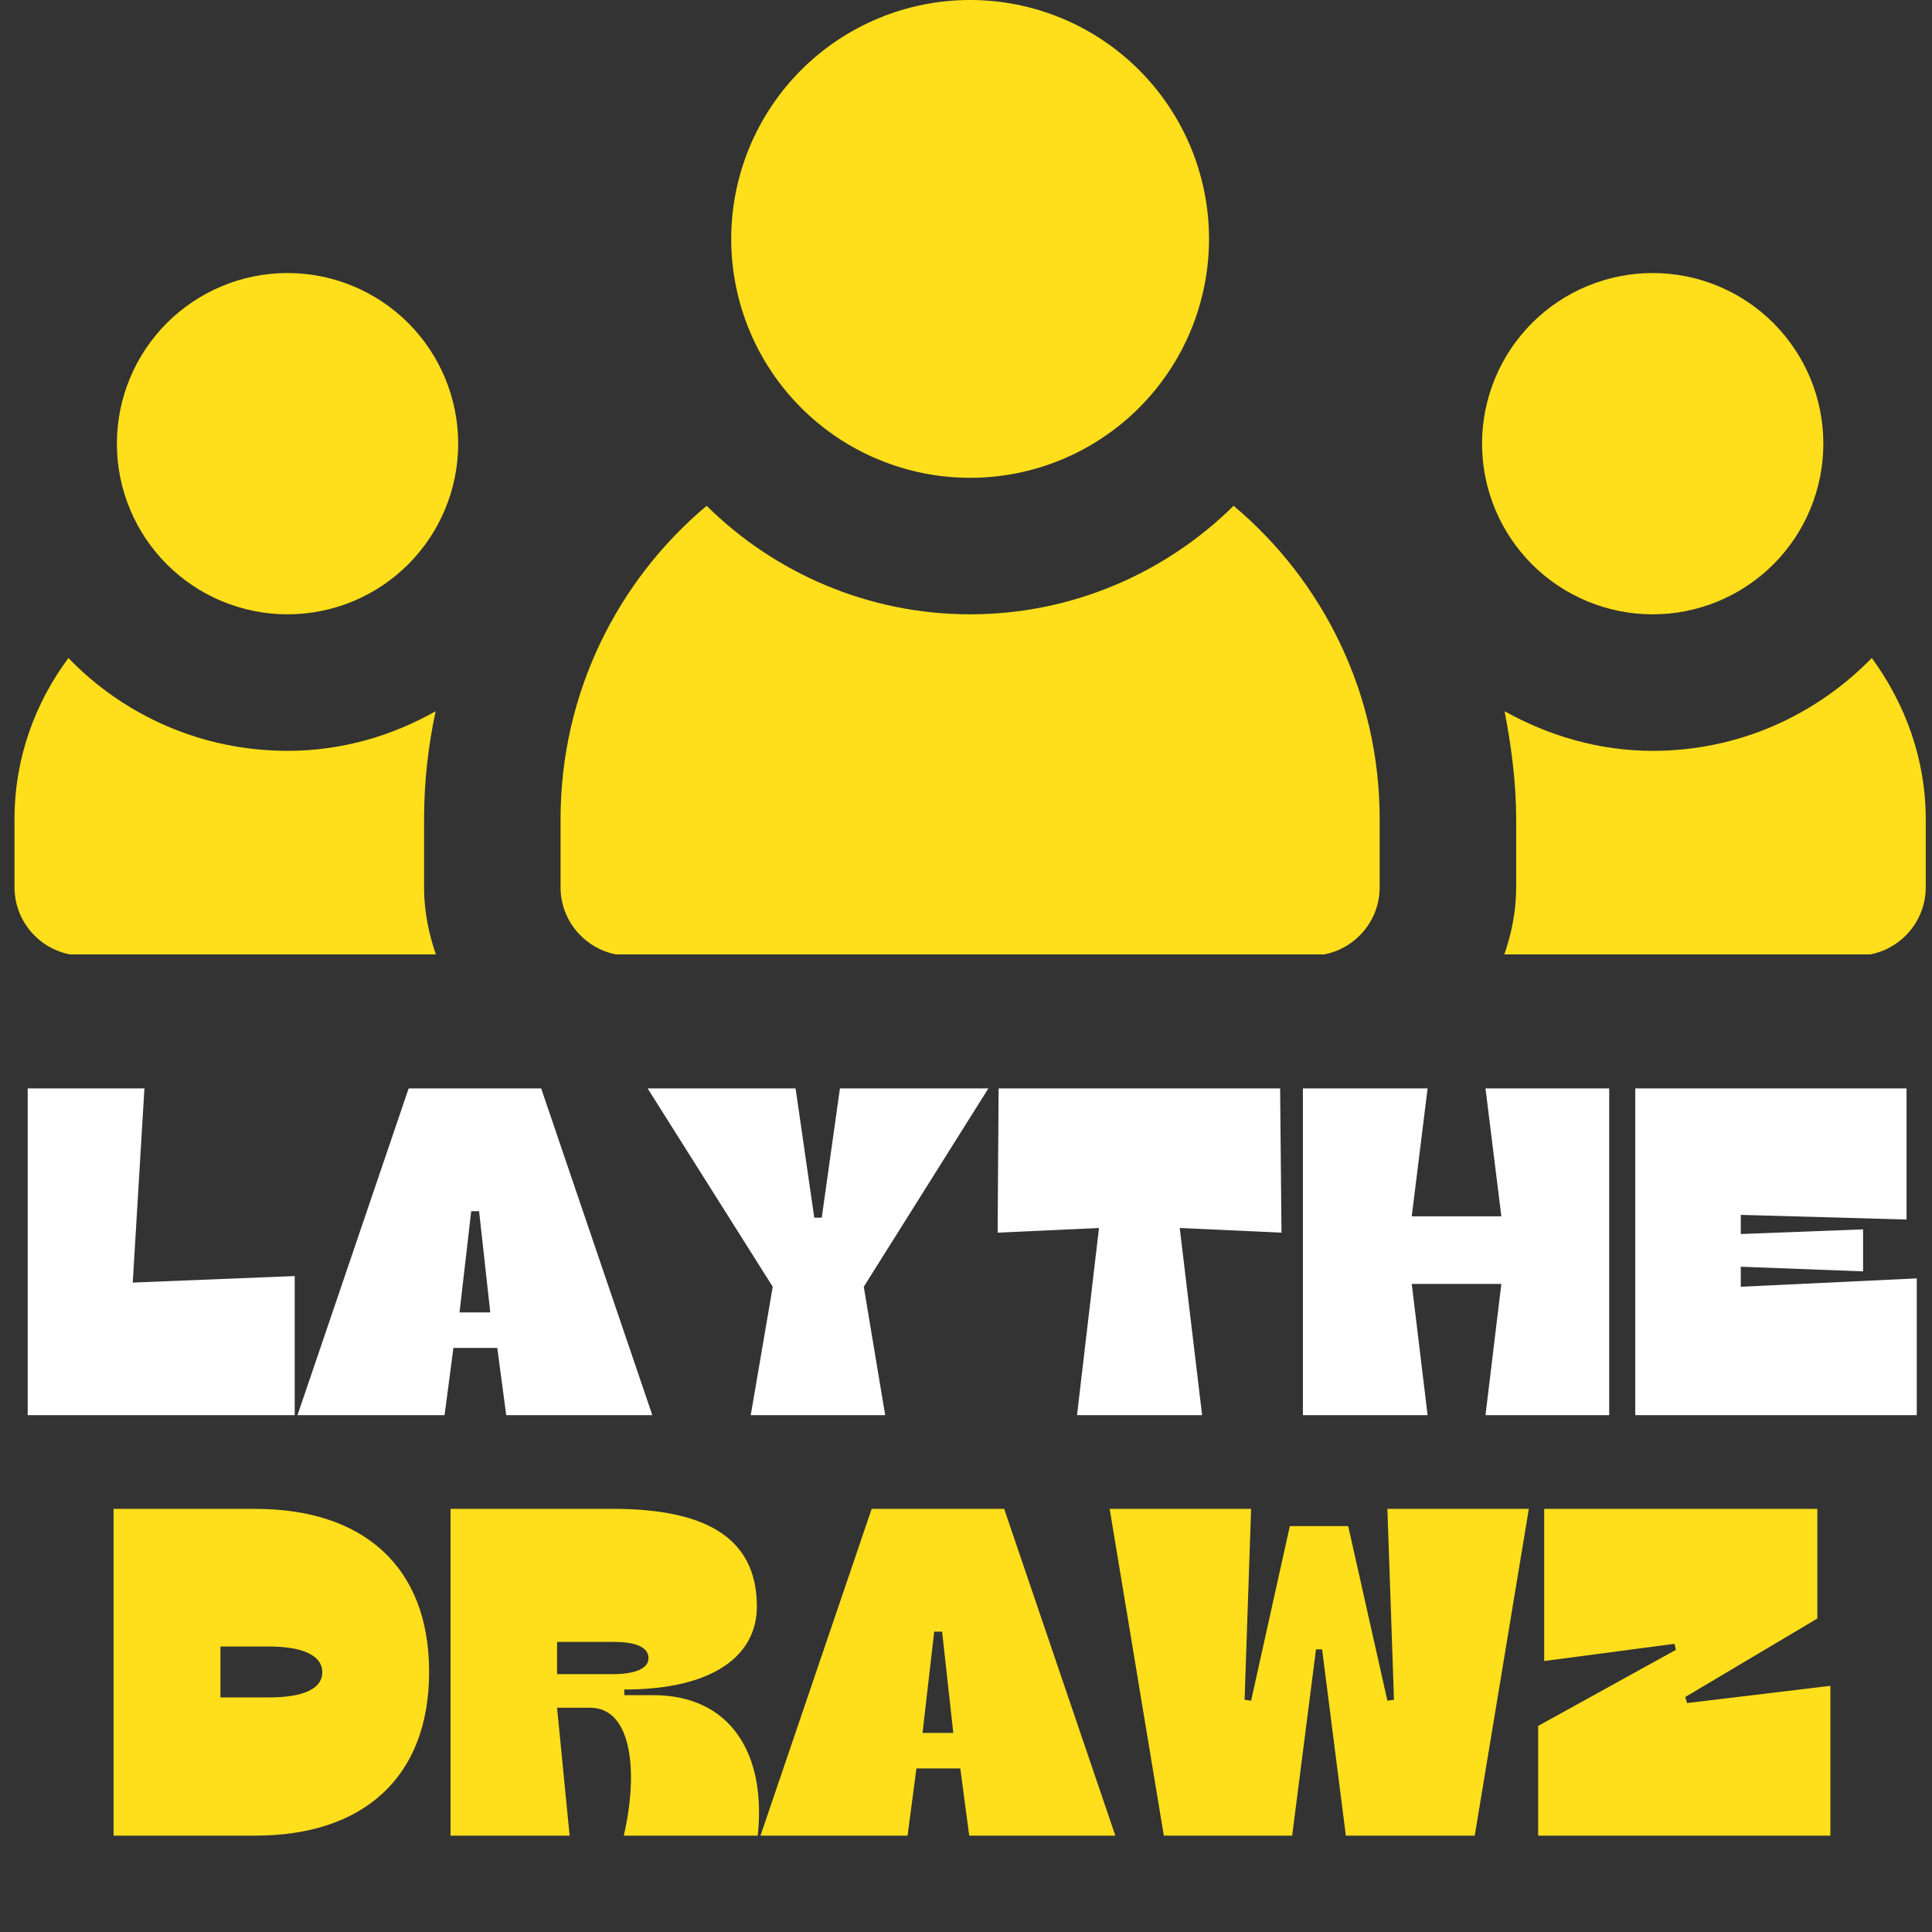
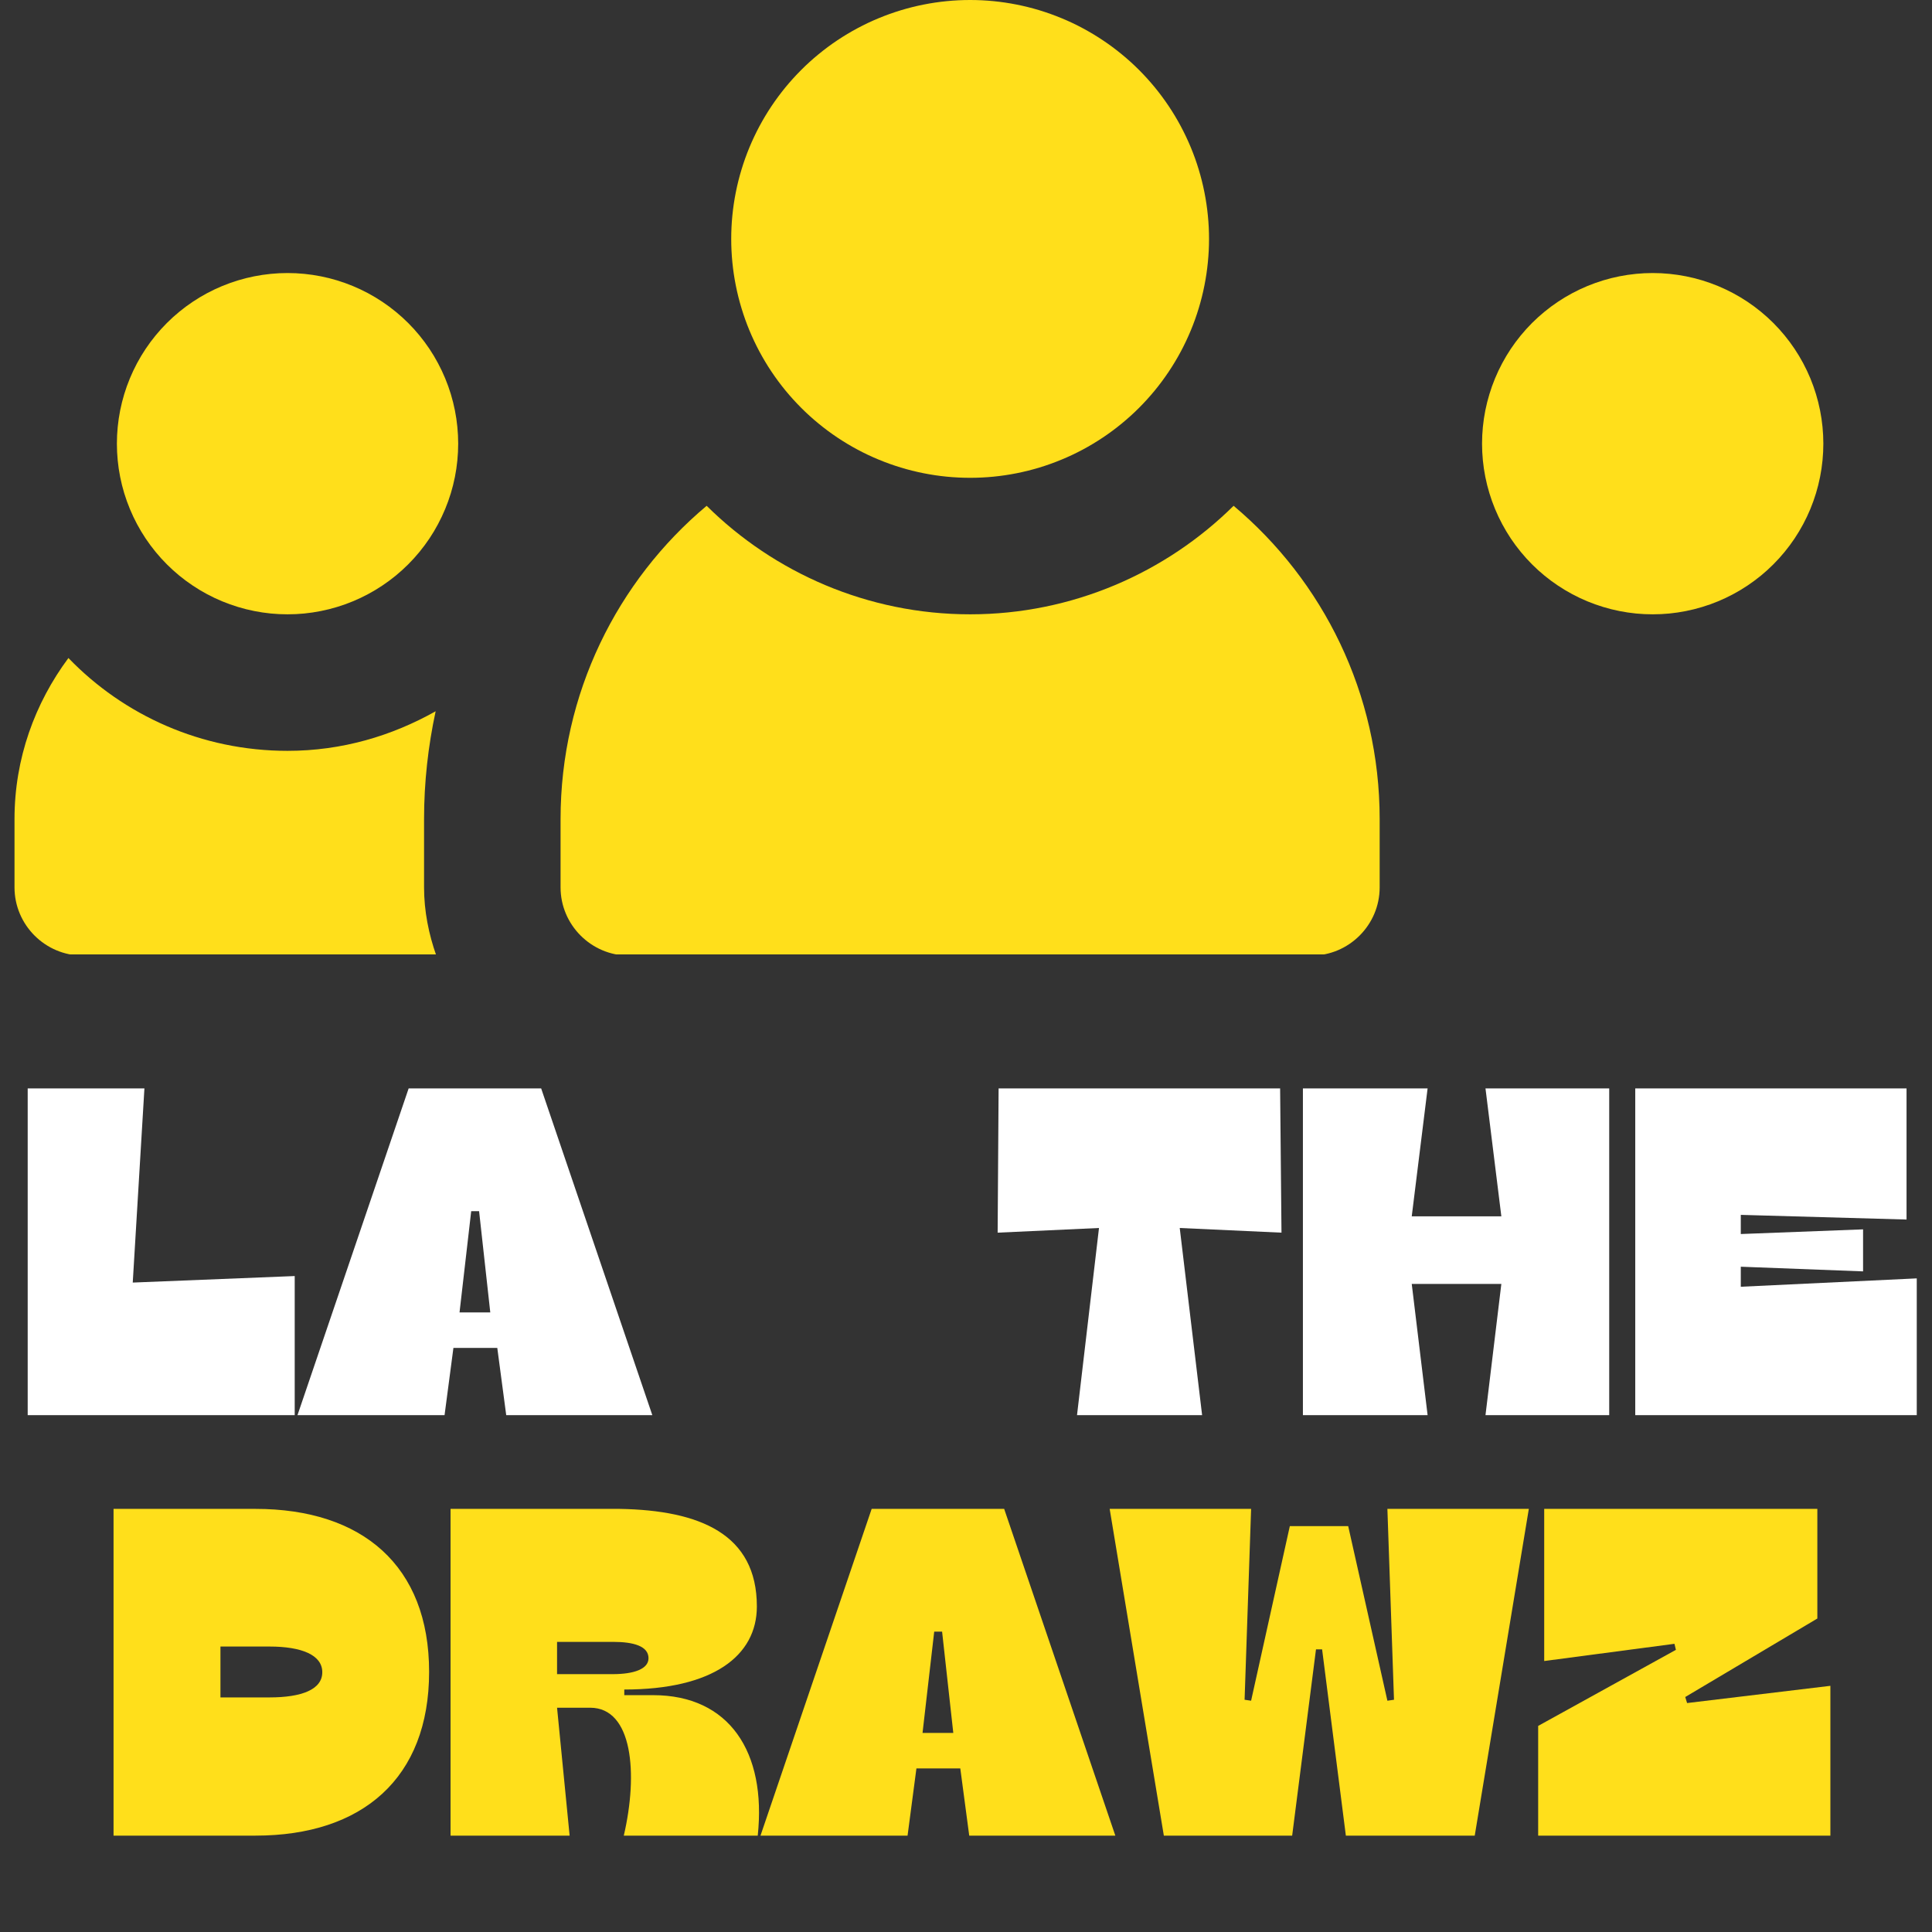
<svg xmlns="http://www.w3.org/2000/svg" width="500" viewBox="0 0 375 375" height="500" preserveAspectRatio="xMidYMid meet">
  <rect x="0" y="0" width="375" height="375" fill="#333333" stroke="none" />
  <defs>
    <g />
    <clipPath id="2dbdf0bbad">
      <path d="M 108 98 L 268 98 L 268 185.25 L 108 185.25 Z M 108 98 " clip-rule="nonzero" />
    </clipPath>
    <clipPath id="f9f164cb82">
      <path d="M 2.816 127 L 85 127 L 85 185.25 L 2.816 185.25 Z M 2.816 127 " clip-rule="nonzero" />
    </clipPath>
    <clipPath id="c9e874447c">
-       <path d="M 291 127 L 374 127 L 374 185.25 L 291 185.25 Z M 291 127 " clip-rule="nonzero" />
-     </clipPath>
+       </clipPath>
  </defs>
  <path fill="#ffdf1b" d="M 234.672 46.371 C 234.672 47.891 234.598 49.406 234.445 50.918 C 234.297 52.426 234.074 53.93 233.777 55.418 C 233.484 56.906 233.113 58.379 232.672 59.832 C 232.234 61.285 231.723 62.715 231.141 64.117 C 230.559 65.52 229.91 66.891 229.195 68.23 C 228.48 69.57 227.699 70.871 226.855 72.133 C 226.012 73.395 225.109 74.613 224.145 75.789 C 223.18 76.961 222.164 78.086 221.09 79.16 C 220.016 80.234 218.891 81.254 217.715 82.215 C 216.543 83.18 215.324 84.082 214.062 84.926 C 212.797 85.77 211.496 86.551 210.16 87.266 C 208.82 87.984 207.449 88.633 206.043 89.211 C 204.641 89.793 203.215 90.305 201.762 90.746 C 200.305 91.188 198.836 91.555 197.344 91.852 C 195.855 92.148 194.355 92.371 192.844 92.52 C 191.332 92.668 189.816 92.742 188.301 92.742 C 186.781 92.742 185.266 92.668 183.754 92.52 C 182.242 92.371 180.742 92.148 179.254 91.852 C 177.762 91.555 176.293 91.188 174.84 90.746 C 173.387 90.305 171.957 89.793 170.555 89.211 C 169.152 88.633 167.777 87.984 166.441 87.266 C 165.102 86.551 163.801 85.77 162.535 84.926 C 161.273 84.082 160.055 83.18 158.883 82.215 C 157.707 81.254 156.582 80.234 155.512 79.16 C 154.438 78.086 153.418 76.961 152.453 75.789 C 151.492 74.613 150.586 73.395 149.742 72.133 C 148.898 70.871 148.121 69.57 147.402 68.23 C 146.688 66.891 146.039 65.52 145.457 64.117 C 144.875 62.715 144.367 61.285 143.926 59.832 C 143.484 58.379 143.117 56.906 142.82 55.418 C 142.523 53.93 142.301 52.426 142.152 50.918 C 142.004 49.406 141.93 47.891 141.93 46.371 C 141.93 44.852 142.004 43.336 142.152 41.824 C 142.301 40.316 142.523 38.812 142.82 37.324 C 143.117 35.836 143.484 34.363 143.926 32.91 C 144.367 31.457 144.875 30.027 145.457 28.625 C 146.039 27.223 146.688 25.852 147.402 24.512 C 148.121 23.172 148.898 21.871 149.742 20.609 C 150.586 19.348 151.492 18.129 152.453 16.953 C 153.418 15.781 154.438 14.656 155.512 13.582 C 156.582 12.508 157.707 11.488 158.883 10.527 C 160.055 9.562 161.273 8.66 162.535 7.816 C 163.801 6.973 165.102 6.191 166.441 5.477 C 167.777 4.758 169.152 4.109 170.555 3.531 C 171.957 2.949 173.387 2.438 174.84 1.996 C 176.293 1.555 177.762 1.188 179.254 0.891 C 180.742 0.594 182.242 0.371 183.754 0.223 C 185.266 0.074 186.781 0 188.301 0 C 189.816 0 191.332 0.074 192.844 0.223 C 194.355 0.371 195.855 0.594 197.344 0.891 C 198.836 1.188 200.305 1.555 201.762 1.996 C 203.215 2.438 204.641 2.949 206.043 3.531 C 207.449 4.109 208.82 4.758 210.16 5.477 C 211.496 6.191 212.797 6.973 214.062 7.816 C 215.324 8.66 216.543 9.562 217.715 10.527 C 218.891 11.488 220.016 12.508 221.09 13.582 C 222.164 14.656 223.18 15.781 224.145 16.953 C 225.109 18.129 226.012 19.348 226.855 20.609 C 227.699 21.871 228.48 23.172 229.195 24.512 C 229.91 25.852 230.559 27.223 231.141 28.625 C 231.723 30.027 232.234 31.457 232.672 32.91 C 233.113 34.363 233.484 35.836 233.777 37.324 C 234.074 38.812 234.297 40.316 234.445 41.824 C 234.598 43.336 234.672 44.852 234.672 46.371 Z M 234.672 46.371 " fill-opacity="1" fill-rule="nonzero" />
  <path fill="#ffdf1b" d="M 88.934 86.117 C 88.934 87.203 88.879 88.285 88.773 89.363 C 88.668 90.445 88.508 91.516 88.297 92.578 C 88.086 93.645 87.82 94.695 87.508 95.734 C 87.191 96.77 86.828 97.789 86.41 98.793 C 85.996 99.797 85.531 100.773 85.02 101.73 C 84.512 102.688 83.953 103.617 83.352 104.52 C 82.746 105.422 82.102 106.293 81.414 107.129 C 80.727 107.969 80 108.773 79.23 109.539 C 78.465 110.305 77.66 111.035 76.824 111.723 C 75.984 112.41 75.113 113.055 74.211 113.656 C 73.309 114.262 72.379 114.816 71.426 115.328 C 70.469 115.84 69.488 116.305 68.484 116.719 C 67.484 117.133 66.465 117.5 65.426 117.812 C 64.387 118.129 63.336 118.391 62.273 118.602 C 61.207 118.816 60.137 118.973 59.059 119.082 C 57.977 119.188 56.895 119.238 55.809 119.238 C 54.727 119.238 53.645 119.188 52.562 119.082 C 51.484 118.973 50.414 118.816 49.348 118.602 C 48.285 118.391 47.234 118.129 46.195 117.812 C 45.156 117.5 44.137 117.133 43.137 116.719 C 42.133 116.305 41.152 115.84 40.195 115.328 C 39.238 114.816 38.309 114.262 37.41 113.656 C 36.508 113.055 35.637 112.41 34.797 111.723 C 33.961 111.035 33.156 110.305 32.391 109.539 C 31.621 108.773 30.895 107.969 30.207 107.129 C 29.52 106.293 28.871 105.422 28.27 104.52 C 27.668 103.617 27.109 102.688 26.598 101.73 C 26.086 100.773 25.625 99.797 25.211 98.793 C 24.793 97.789 24.43 96.77 24.113 95.734 C 23.801 94.695 23.535 93.645 23.324 92.578 C 23.113 91.516 22.953 90.445 22.848 89.363 C 22.742 88.285 22.688 87.203 22.688 86.117 C 22.688 85.031 22.742 83.949 22.848 82.871 C 22.953 81.793 23.113 80.719 23.324 79.656 C 23.535 78.594 23.801 77.539 24.113 76.504 C 24.43 75.465 24.793 74.445 25.211 73.441 C 25.625 72.441 26.086 71.461 26.598 70.504 C 27.109 69.547 27.668 68.617 28.27 67.715 C 28.871 66.812 29.52 65.945 30.207 65.105 C 30.895 64.266 31.621 63.465 32.391 62.695 C 33.156 61.93 33.961 61.203 34.797 60.516 C 35.637 59.824 36.508 59.18 37.41 58.578 C 38.309 57.977 39.238 57.418 40.195 56.906 C 41.152 56.395 42.133 55.934 43.137 55.516 C 44.137 55.102 45.156 54.738 46.195 54.422 C 47.234 54.105 48.285 53.844 49.348 53.633 C 50.414 53.422 51.484 53.262 52.562 53.156 C 53.645 53.047 54.727 52.996 55.809 52.996 C 56.895 52.996 57.977 53.047 59.059 53.156 C 60.137 53.262 61.207 53.422 62.273 53.633 C 63.336 53.844 64.387 54.105 65.426 54.422 C 66.465 54.738 67.484 55.102 68.484 55.516 C 69.488 55.934 70.469 56.395 71.426 56.906 C 72.379 57.418 73.309 57.977 74.211 58.578 C 75.113 59.18 75.984 59.824 76.824 60.516 C 77.66 61.203 78.465 61.93 79.23 62.695 C 80 63.465 80.727 64.266 81.414 65.105 C 82.102 65.945 82.746 66.812 83.352 67.715 C 83.953 68.617 84.512 69.547 85.02 70.504 C 85.531 71.461 85.996 72.441 86.41 73.441 C 86.828 74.445 87.191 75.465 87.508 76.504 C 87.82 77.539 88.086 78.594 88.297 79.656 C 88.508 80.719 88.668 81.793 88.773 82.871 C 88.879 83.949 88.934 85.031 88.934 86.117 Z M 88.934 86.117 " fill-opacity="1" fill-rule="nonzero" />
  <g clip-path="url(#2dbdf0bbad)">
    <path fill="#ffdf1b" d="M 239.441 98.176 C 226.324 111.156 208.172 119.238 188.301 119.238 C 168.426 119.238 150.273 111.156 137.16 98.176 C 119.801 112.746 108.805 134.609 108.805 158.988 L 108.805 172.234 C 108.805 179.523 114.77 185.484 122.055 185.484 L 254.543 185.484 C 261.832 185.484 267.793 179.523 267.793 172.234 L 267.793 158.988 C 267.793 134.609 256.797 112.746 239.441 98.176 Z M 239.441 98.176 " fill-opacity="1" fill-rule="nonzero" />
  </g>
  <g clip-path="url(#f9f164cb82)">
    <path fill="#ffdf1b" d="M 82.309 158.988 C 82.309 151.832 83.102 144.809 84.559 138.055 C 76.082 142.824 66.41 145.738 55.809 145.738 C 39.117 145.738 24.012 138.848 13.281 127.719 C 6.789 136.465 2.816 147.195 2.816 158.988 L 2.816 172.234 C 2.816 179.523 8.777 185.484 16.062 185.484 L 84.691 185.484 C 83.234 181.379 82.309 176.871 82.309 172.234 Z M 82.309 158.988 " fill-opacity="1" fill-rule="nonzero" />
  </g>
  <path fill="#ffdf1b" d="M 353.91 86.117 C 353.91 87.203 353.855 88.285 353.75 89.363 C 353.645 90.445 353.484 91.516 353.273 92.578 C 353.062 93.645 352.797 94.695 352.484 95.734 C 352.168 96.77 351.805 97.789 351.391 98.793 C 350.973 99.797 350.512 100.773 350 101.73 C 349.488 102.688 348.93 103.617 348.328 104.52 C 347.727 105.422 347.078 106.293 346.391 107.129 C 345.703 107.969 344.977 108.773 344.207 109.539 C 343.441 110.305 342.641 111.035 341.801 111.723 C 340.961 112.41 340.09 113.055 339.191 113.656 C 338.289 114.262 337.359 114.816 336.402 115.328 C 335.445 115.84 334.465 116.305 333.465 116.719 C 332.461 117.133 331.441 117.5 330.402 117.812 C 329.363 118.129 328.312 118.391 327.25 118.602 C 326.188 118.816 325.113 118.973 324.035 119.082 C 322.953 119.188 321.871 119.238 320.789 119.238 C 319.703 119.238 318.621 119.188 317.543 119.082 C 316.461 118.973 315.391 118.816 314.324 118.602 C 313.262 118.391 312.211 118.129 311.172 117.812 C 310.137 117.5 309.113 117.133 308.113 116.719 C 307.109 116.305 306.133 115.84 305.176 115.328 C 304.219 114.816 303.289 114.262 302.387 113.656 C 301.484 113.055 300.613 112.41 299.777 111.723 C 298.938 111.035 298.133 110.305 297.367 109.539 C 296.602 108.773 295.871 107.969 295.184 107.129 C 294.496 106.293 293.852 105.422 293.246 104.52 C 292.645 103.617 292.09 102.688 291.578 101.73 C 291.066 100.773 290.602 99.797 290.188 98.793 C 289.773 97.789 289.406 96.77 289.094 95.734 C 288.777 94.695 288.516 93.645 288.301 92.578 C 288.09 91.516 287.93 90.445 287.824 89.363 C 287.719 88.285 287.664 87.203 287.664 86.117 C 287.664 85.031 287.719 83.949 287.824 82.871 C 287.93 81.793 288.09 80.719 288.301 79.656 C 288.516 78.594 288.777 77.539 289.094 76.504 C 289.406 75.465 289.773 74.445 290.188 73.441 C 290.602 72.441 291.066 71.461 291.578 70.504 C 292.09 69.547 292.645 68.617 293.246 67.715 C 293.852 66.812 294.496 65.945 295.184 65.105 C 295.871 64.266 296.602 63.465 297.367 62.695 C 298.133 61.93 298.938 61.203 299.777 60.516 C 300.613 59.824 301.484 59.18 302.387 58.578 C 303.289 57.977 304.219 57.418 305.176 56.906 C 306.133 56.395 307.109 55.934 308.113 55.516 C 309.113 55.102 310.137 54.738 311.172 54.422 C 312.211 54.105 313.262 53.844 314.324 53.633 C 315.391 53.422 316.461 53.262 317.543 53.156 C 318.621 53.047 319.703 52.996 320.789 52.996 C 321.871 52.996 322.953 53.047 324.035 53.156 C 325.113 53.262 326.188 53.422 327.25 53.633 C 328.312 53.844 329.363 54.105 330.402 54.422 C 331.441 54.738 332.461 55.102 333.465 55.516 C 334.465 55.934 335.445 56.395 336.402 56.906 C 337.359 57.418 338.289 57.977 339.191 58.578 C 340.09 59.18 340.961 59.824 341.801 60.516 C 342.641 61.203 343.441 61.93 344.207 62.695 C 344.977 63.465 345.703 64.266 346.391 65.105 C 347.078 65.945 347.727 66.812 348.328 67.715 C 348.93 68.617 349.488 69.547 350 70.504 C 350.512 71.461 350.973 72.441 351.391 73.441 C 351.805 74.445 352.168 75.465 352.484 76.504 C 352.797 77.539 353.062 78.594 353.273 79.656 C 353.484 80.719 353.645 81.793 353.75 82.871 C 353.855 83.949 353.91 85.031 353.91 86.117 Z M 353.91 86.117 " fill-opacity="1" fill-rule="nonzero" />
  <g clip-path="url(#c9e874447c)">
    <path fill="#ffdf1b" d="M 363.316 127.719 C 352.453 138.848 337.48 145.738 320.789 145.738 C 310.32 145.738 300.648 142.824 292.039 138.055 C 293.363 144.941 294.289 151.965 294.289 158.988 L 294.289 172.234 C 294.289 176.871 293.363 181.379 291.906 185.484 L 360.535 185.484 C 367.82 185.484 373.785 179.523 373.785 172.234 L 373.785 158.988 C 373.785 147.328 369.809 136.598 363.316 127.719 Z M 363.316 127.719 " fill-opacity="1" fill-rule="nonzero" />
  </g>
  <g fill="#ffffff" fill-opacity="1">
    <g transform="translate(2.844, 274.68)">
      <g>
        <path d="M 22.922 -25.734 L 25.188 -63.422 L 2.531 -63.422 L 2.531 0 L 54.359 0 L 54.359 -27 Z M 22.922 -25.734 " />
      </g>
    </g>
  </g>
  <g fill="#ffffff" fill-opacity="1">
    <g transform="translate(58.835, 274.68)">
      <g>
        <path d="M 29.172 -13.047 L 37.688 -13.047 L 39.422 0 L 67.781 0 L 46.203 -63.422 L 20.484 -63.422 L -1.094 0 L 27.453 0 Z M 34.156 -39.594 L 36.328 -19.938 L 30.359 -19.938 L 32.625 -39.594 Z M 34.156 -39.594 " />
      </g>
    </g>
  </g>
  <g fill="#ffffff" fill-opacity="1">
    <g transform="translate(125.516, 274.68)">
      <g>
-         <path d="M 33.984 -38.328 L 32.531 -38.328 L 28.906 -63.422 L 0.188 -63.422 L 24.469 -24.922 L 20.203 0 L 46.297 0 L 42.141 -24.922 L 66.328 -63.422 L 37.516 -63.422 Z M 33.984 -38.328 " />
-       </g>
+         </g>
    </g>
  </g>
  <g fill="#ffffff" fill-opacity="1">
    <g transform="translate(192.017, 274.68)">
      <g>
        <path d="M 56.453 -63.422 L 1.812 -63.422 L 1.625 -35.422 L 21.297 -36.328 L 17.031 0 L 41.312 0 L 36.969 -36.328 L 56.719 -35.422 Z M 56.453 -63.422 " />
      </g>
    </g>
  </g>
  <g fill="#ffffff" fill-opacity="1">
    <g transform="translate(250.363, 274.68)">
      <g>
        <path d="M 26.734 0 L 23.656 -25.469 L 41.047 -25.469 L 37.969 0 L 61.984 0 L 61.984 -63.422 L 37.969 -63.422 L 41.047 -38.594 L 23.656 -38.594 L 26.734 -63.422 L 2.531 -63.422 L 2.531 0 Z M 26.734 0 " />
      </g>
    </g>
  </g>
  <g fill="#ffffff" fill-opacity="1">
    <g transform="translate(314.871, 274.68)">
      <g>
        <path d="M 55.188 -37.969 L 55.188 -63.422 L 2.531 -63.422 L 2.531 0 L 57.172 0 L 57.172 -26.547 L 23.016 -24.922 L 23.016 -28.812 L 46.75 -27.906 L 46.75 -36.062 L 23.016 -35.156 L 23.016 -38.875 Z M 55.188 -37.969 " />
      </g>
    </g>
  </g>
  <g fill="#ffdf1b" fill-opacity="1">
    <g transform="translate(19.509, 356.295)">
      <g>
        <path d="M 30.078 0 C 50.828 0 63.781 -11.141 63.781 -31.797 C 63.781 -52.375 50.828 -63.422 30.078 -63.422 L 2.531 -63.422 L 2.531 0 Z M 32.797 -36.703 C 39.047 -36.703 43.047 -35.062 43.047 -31.719 C 43.047 -28.359 39.047 -26.828 32.797 -26.828 L 23.281 -26.828 L 23.281 -36.703 Z M 32.797 -36.703 " />
      </g>
    </g>
  </g>
  <g fill="#ffdf1b" fill-opacity="1">
    <g transform="translate(84.922, 356.295)">
      <g>
        <path d="M 29.625 -24.828 C 37.875 -24.828 38.969 -12.047 36.156 0 L 62.156 0 C 63.875 -16.219 56.625 -27.266 41.859 -27.266 L 36.25 -27.266 L 36.25 -28.359 C 53.453 -28.359 61.984 -34.891 61.984 -44.484 C 61.984 -58.531 50.922 -63.156 35.344 -63.422 L 2.531 -63.422 L 2.531 0 L 25.641 0 L 23.203 -24.828 Z M 34.062 -37.609 C 38.062 -37.609 40.953 -36.781 40.953 -34.438 C 40.953 -32.344 38.141 -31.344 33.984 -31.344 L 23.203 -31.344 L 23.203 -37.609 Z M 34.062 -37.609 " />
      </g>
    </g>
  </g>
  <g fill="#ffdf1b" fill-opacity="1">
    <g transform="translate(148.705, 356.295)">
      <g>
        <path d="M 29.172 -13.047 L 37.688 -13.047 L 39.422 0 L 67.781 0 L 46.203 -63.422 L 20.484 -63.422 L -1.094 0 L 27.453 0 Z M 34.156 -39.594 L 36.328 -19.938 L 30.359 -19.938 L 32.625 -39.594 Z M 34.156 -39.594 " />
      </g>
    </g>
  </g>
  <g fill="#ffdf1b" fill-opacity="1">
    <g transform="translate(215.386, 356.295)">
      <g>
        <path d="M 70.859 0 L 81.359 -63.422 L 53.906 -63.422 L 55.188 -26.375 L 53.906 -26.188 L 46.297 -60.078 L 34.969 -60.078 L 27.453 -26.188 L 26.188 -26.375 L 27.453 -63.422 L 0 -63.422 L 10.516 0 L 35.422 0 L 40.047 -36.156 L 41.234 -36.156 L 45.844 0 Z M 70.859 0 " />
      </g>
    </g>
  </g>
  <g fill="#ffdf1b" fill-opacity="1">
    <g transform="translate(296.745, 356.295)">
      <g>
        <path d="M 30.359 -26.906 L 56 -42.141 L 56 -63.422 L 2.984 -63.422 L 2.984 -33.891 L 28.266 -37.234 L 28.547 -36.062 L 1.812 -21.297 L 1.812 0 L 58.531 0 L 58.531 -29.078 L 30.719 -25.734 Z M 30.359 -26.906 " />
      </g>
    </g>
  </g>
</svg>